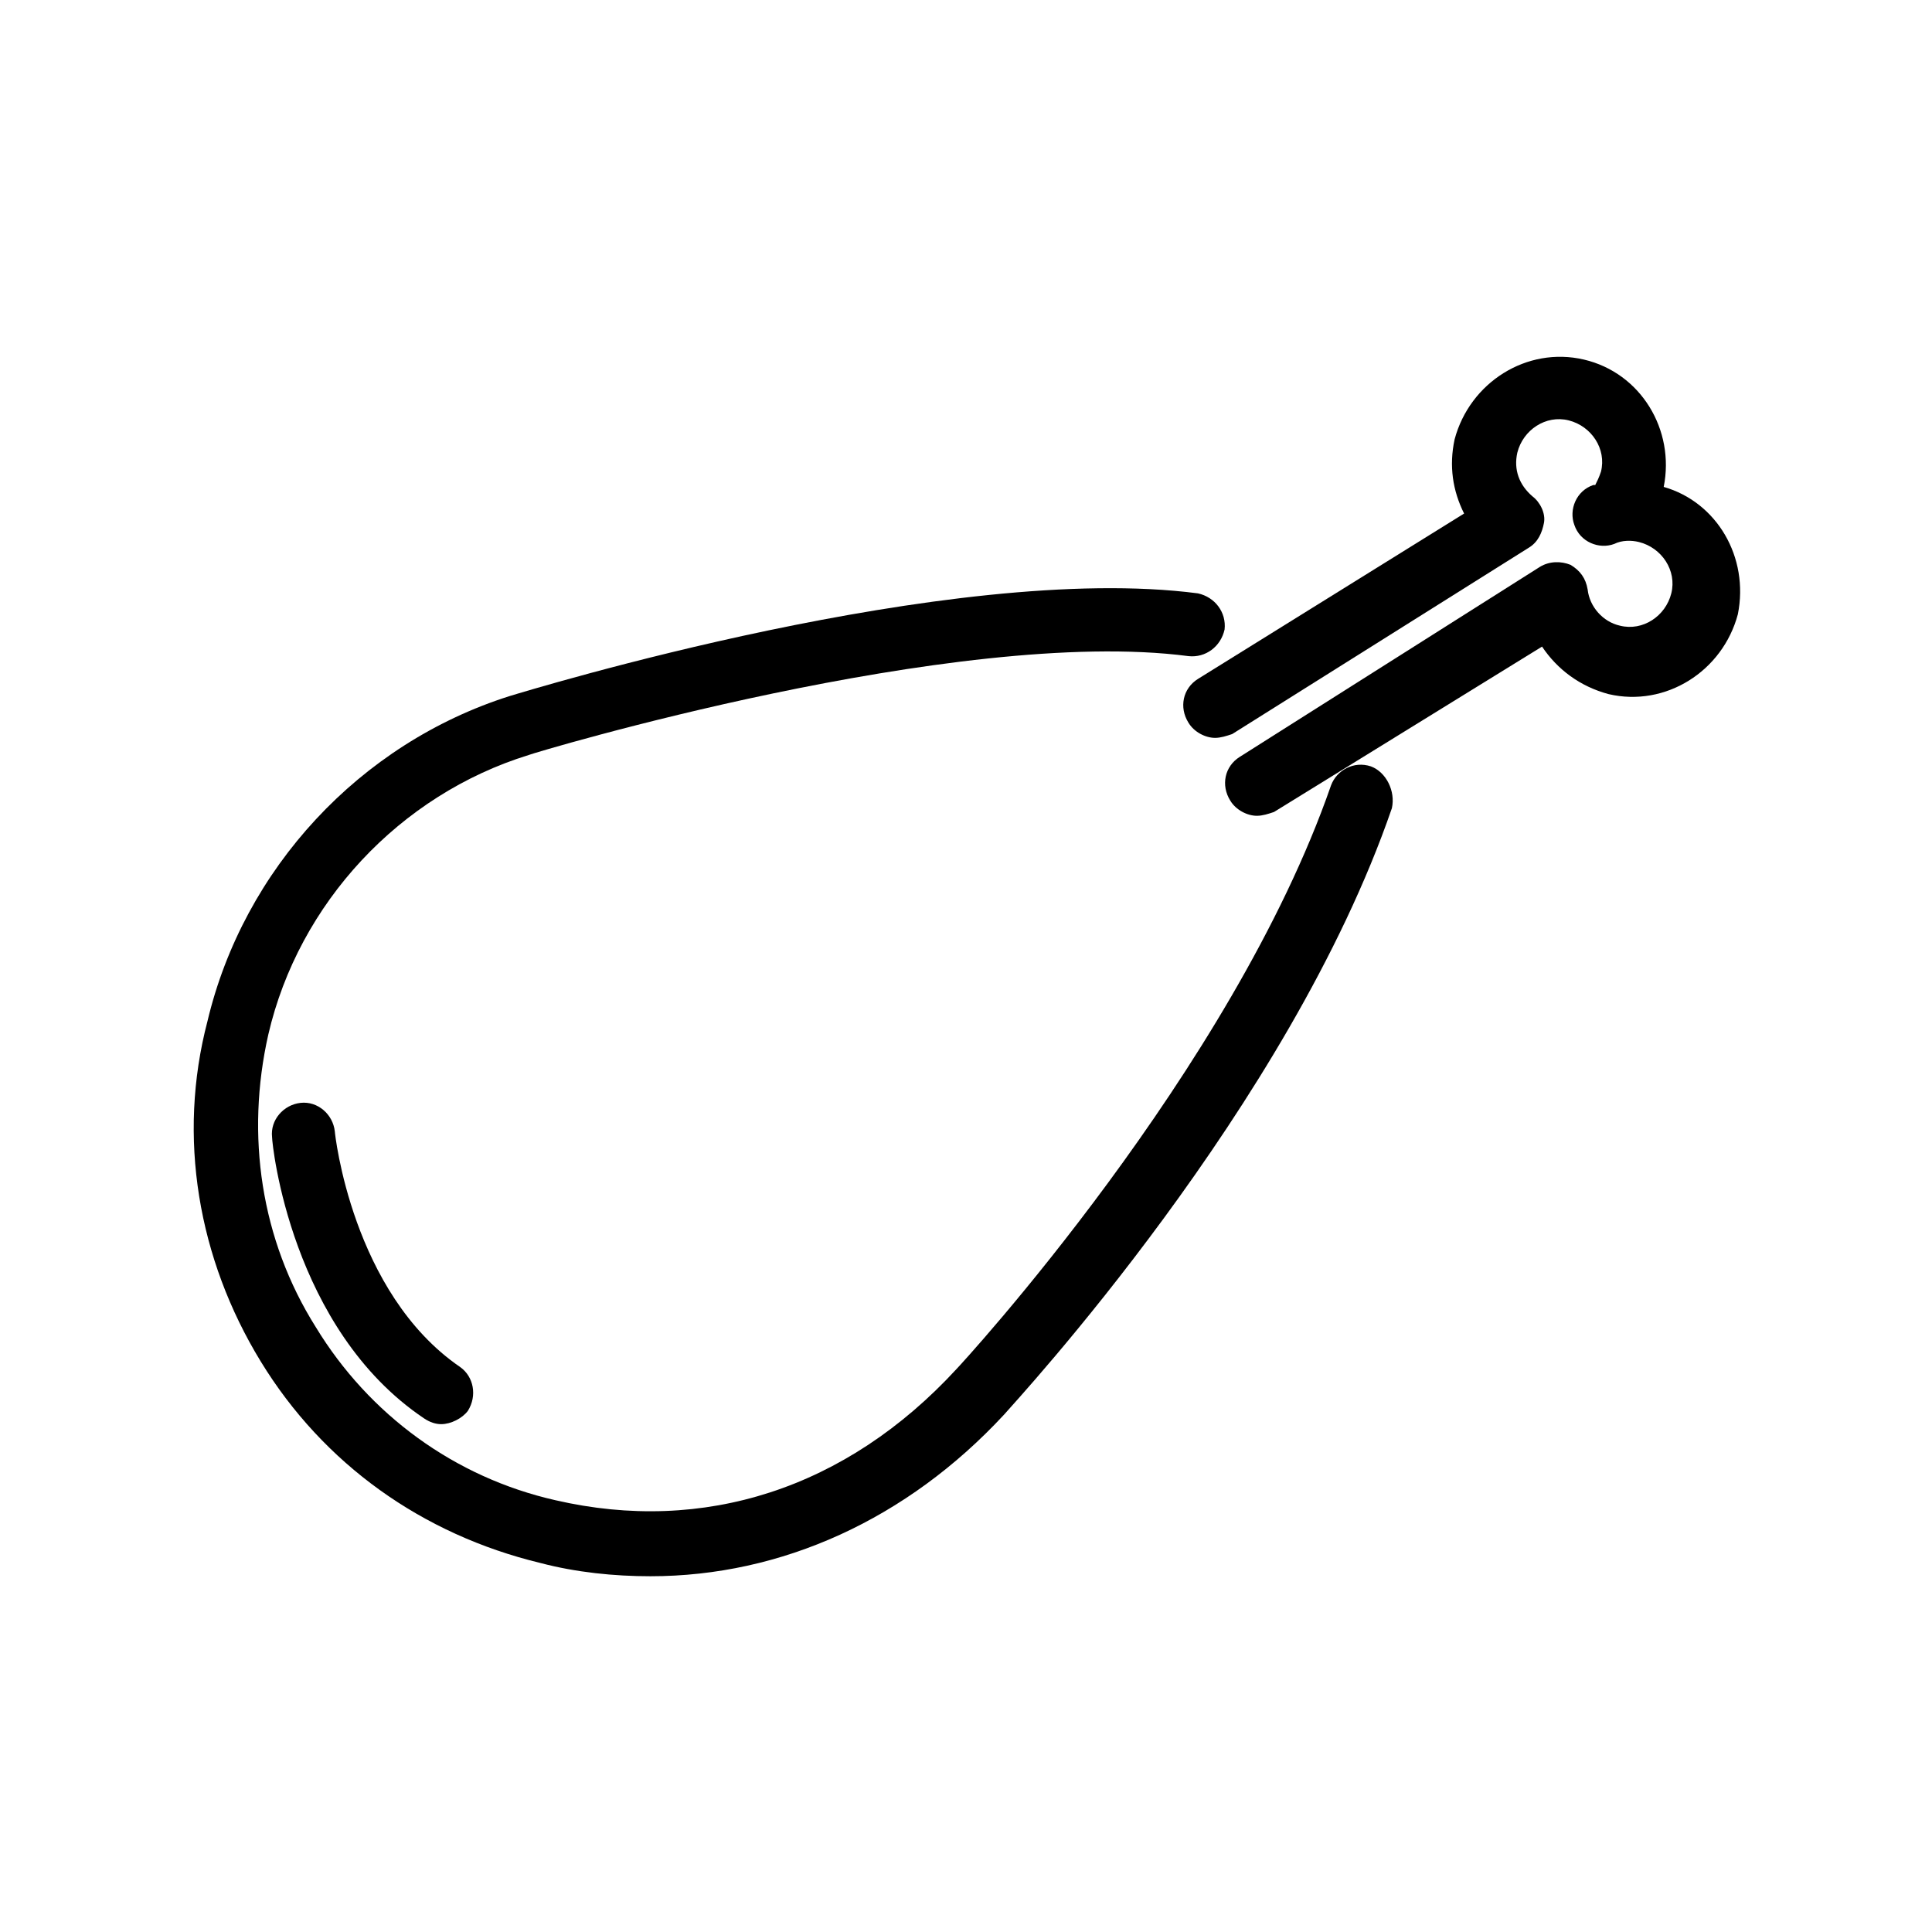
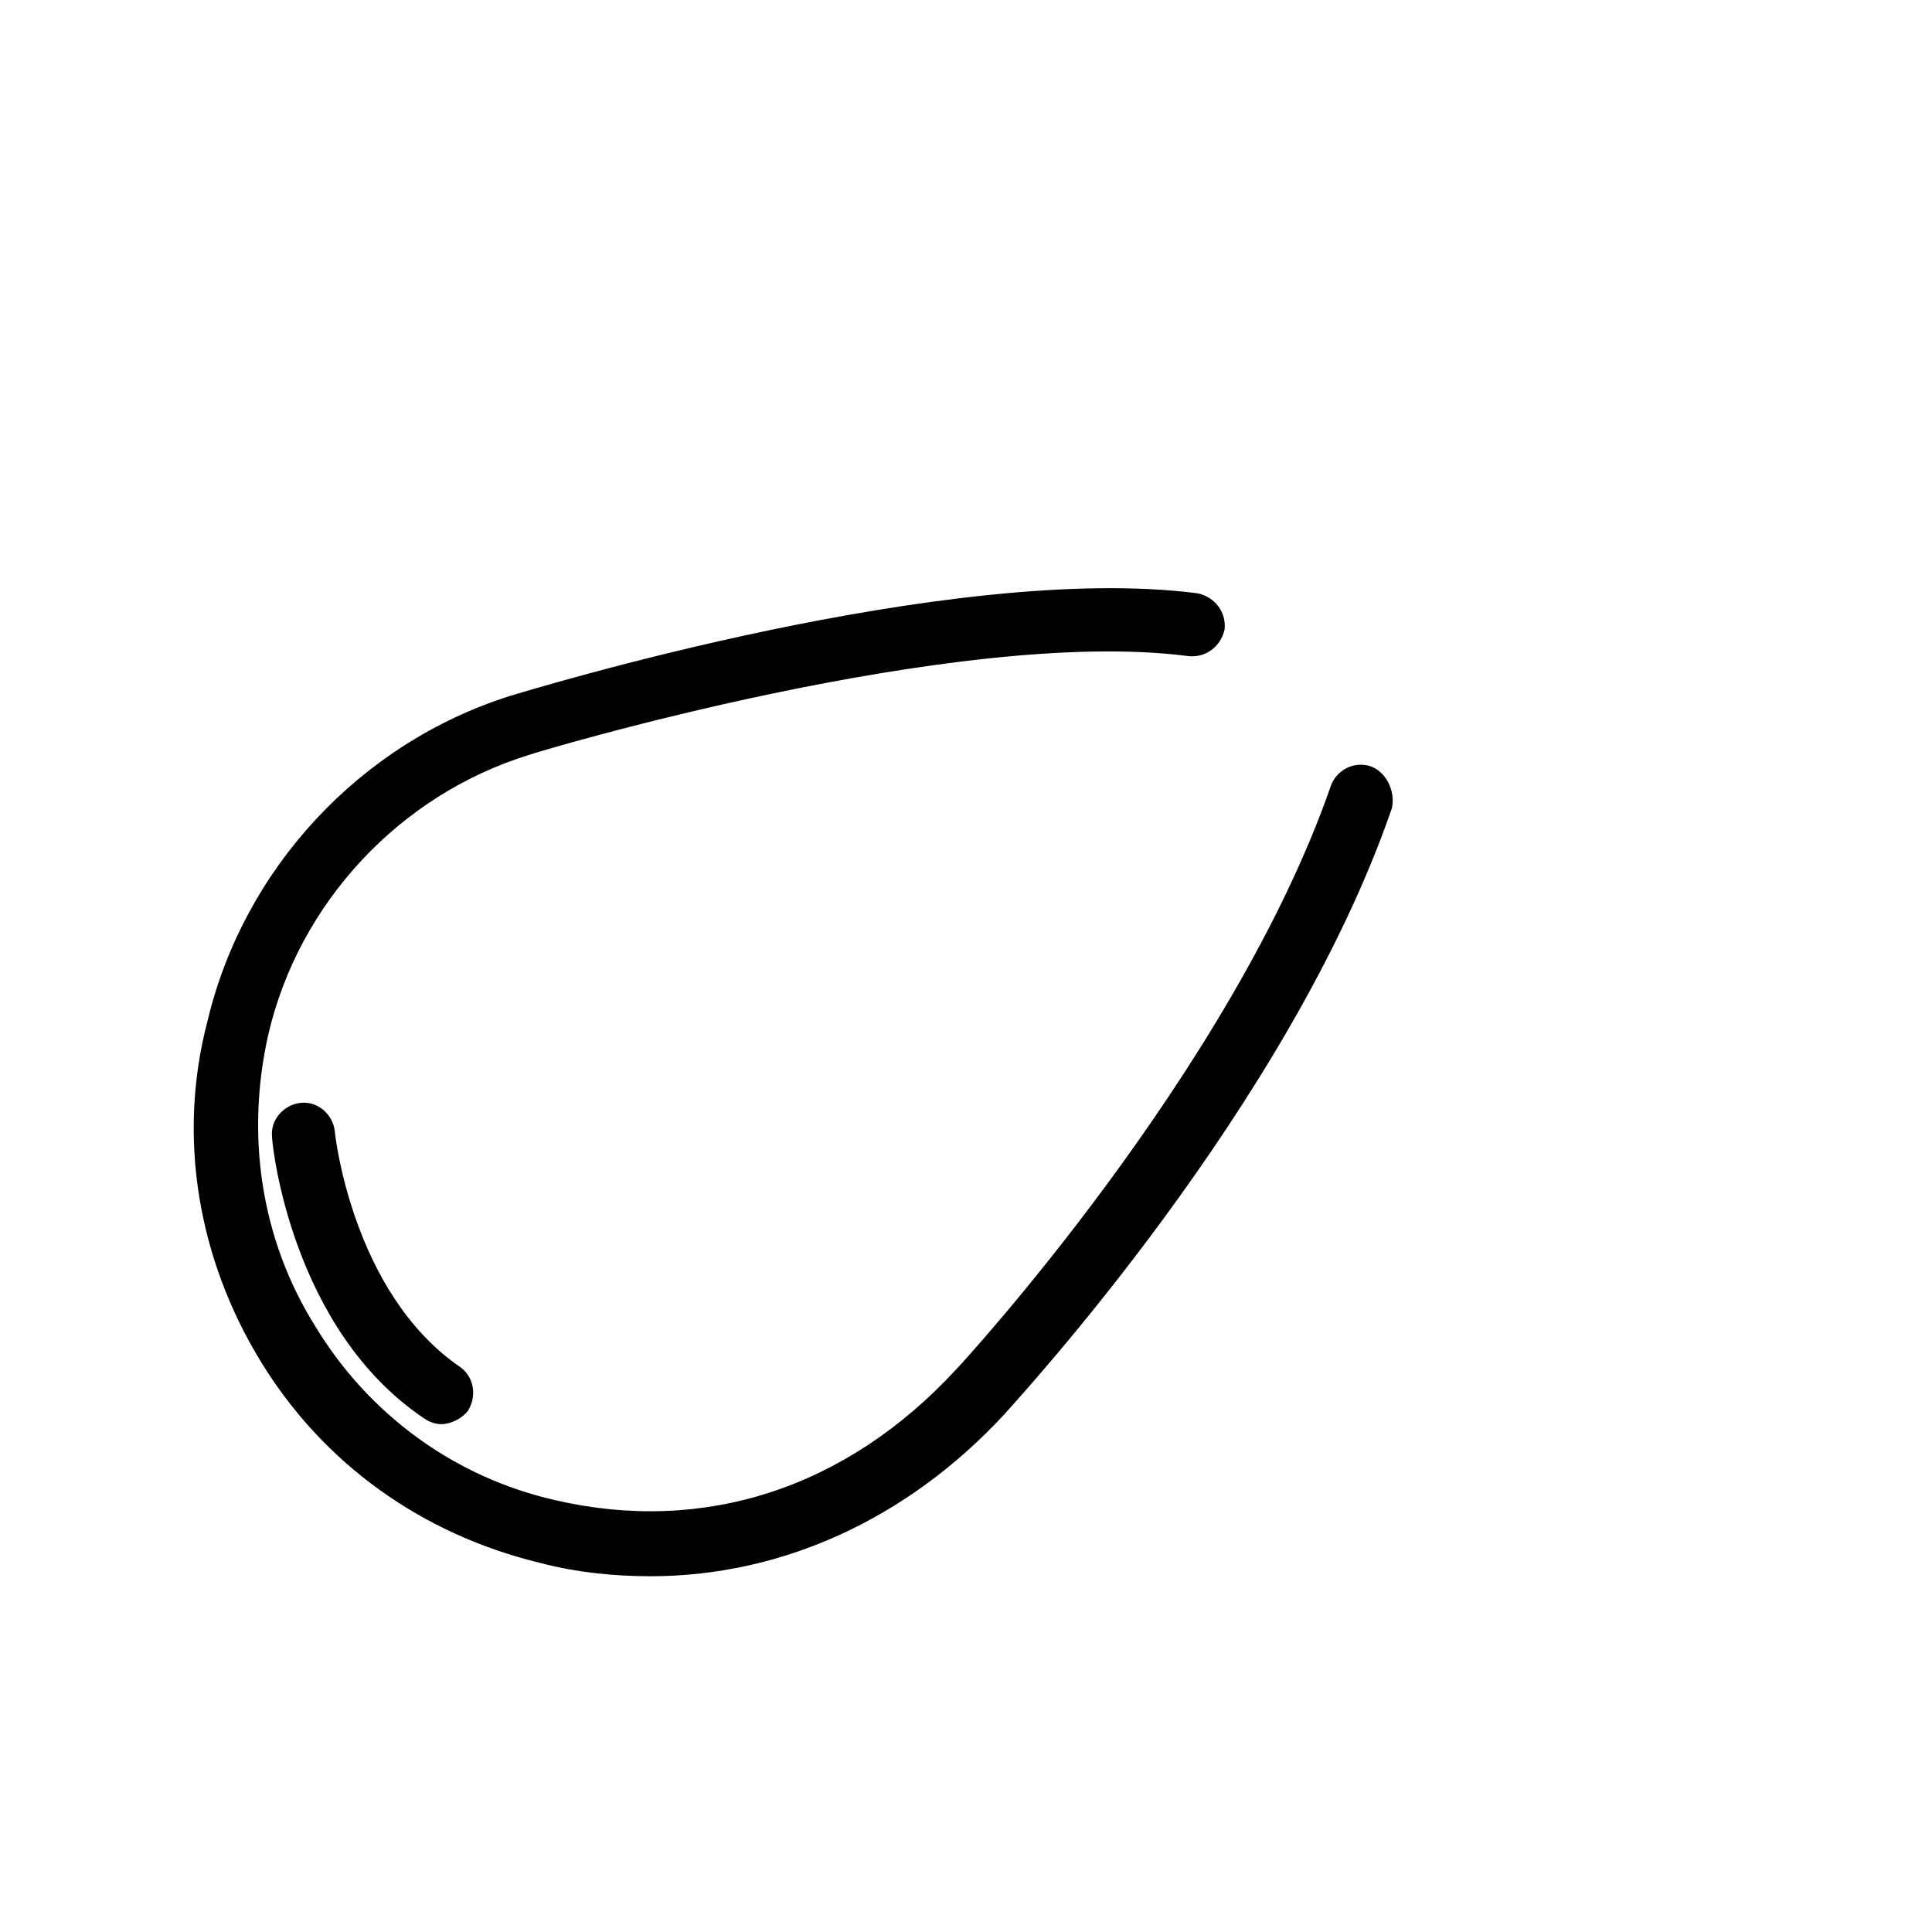
<svg xmlns="http://www.w3.org/2000/svg" fill="#000000" width="800px" height="800px" version="1.1" viewBox="144 144 512 512">
  <g>
    <path d="m507.31 347.1c-4.535-1.512-9.07 1.008-10.578 5.039-26.199 75.57-98.242 153.66-99.25 154.67-29.223 31.738-67.008 43.832-106.3 34.762-26.703-6.047-49.375-22.672-63.48-45.848-14.609-23.176-18.641-50.883-12.594-77.586 8.062-34.762 34.762-63.48 69.023-74.059 1.008-0.504 113.36-34.258 174.82-26.199 4.535 0.504 8.566-2.519 9.574-7.055 0.504-4.535-2.519-8.566-7.055-9.574-65.496-8.566-177.34 25.695-182.38 27.207-39.801 12.594-70.535 45.848-80.105 86.152-8.062 30.734-2.519 62.98 14.105 90.184 16.625 27.207 42.824 45.848 74.059 53.402 9.574 2.519 19.648 3.527 29.223 3.527 34.762 0 68.016-15.113 93.707-42.824 3.023-3.527 75.57-81.617 102.78-160.71 1.008-4.531-1.512-9.57-5.543-11.082z" />
-     <path d="m584.9 273.04c3.023-15.113-6.047-30.23-21.16-33.754-15.113-3.527-30.23 6.047-34.258 21.16-1.512 7.055-0.504 13.602 2.519 19.648l-70.535 43.832c-4.031 2.519-5.039 7.559-2.519 11.586 1.512 2.519 4.535 4.031 7.055 4.031 1.512 0 3.023-0.504 4.535-1.008l78.59-49.375c2.519-1.512 3.527-4.031 4.031-6.551s-1.008-5.543-3.023-7.055c-3.527-3.023-5.039-7.055-4.031-11.586 1.512-6.047 7.559-10.078 13.602-8.566 6.047 1.512 10.078 7.559 8.566 13.602-0.504 1.512-1.008 2.519-1.512 3.527h-0.504c-4.535 1.512-6.551 6.551-5.039 10.578 1.512 4.535 6.551 6.551 10.578 5.039 2.016-1.008 4.535-1.008 6.551-0.504 6.047 1.512 10.078 7.559 8.566 13.602-1.512 6.047-7.559 10.078-13.602 8.566-4.535-1.008-8.062-5.039-8.566-9.574-0.504-3.023-2.016-5.039-4.535-6.551-2.519-1.008-5.543-1.008-8.062 0.504l-79.598 50.387c-4.031 2.519-5.039 7.559-2.519 11.586 1.512 2.519 4.535 4.031 7.055 4.031 1.512 0 3.023-0.504 4.535-1.008l71.039-43.832c4.031 6.047 10.078 10.578 17.633 12.594 15.113 3.527 30.23-6.047 34.258-21.16 3.019-15.109-5.543-29.719-19.648-33.75z" />
    <path d="m232.73 443.83c-0.504-4.535-4.535-8.062-9.07-7.559-4.535 0.504-8.062 4.535-7.559 9.07 0 2.016 5.039 50.883 40.305 74.562 1.512 1.008 3.023 1.512 4.535 1.512 2.519 0 5.543-1.512 7.055-3.527 2.519-4.031 1.512-9.07-2.016-11.586-28.715-19.648-33.25-61.969-33.25-62.473z" />
  </g>
</svg>